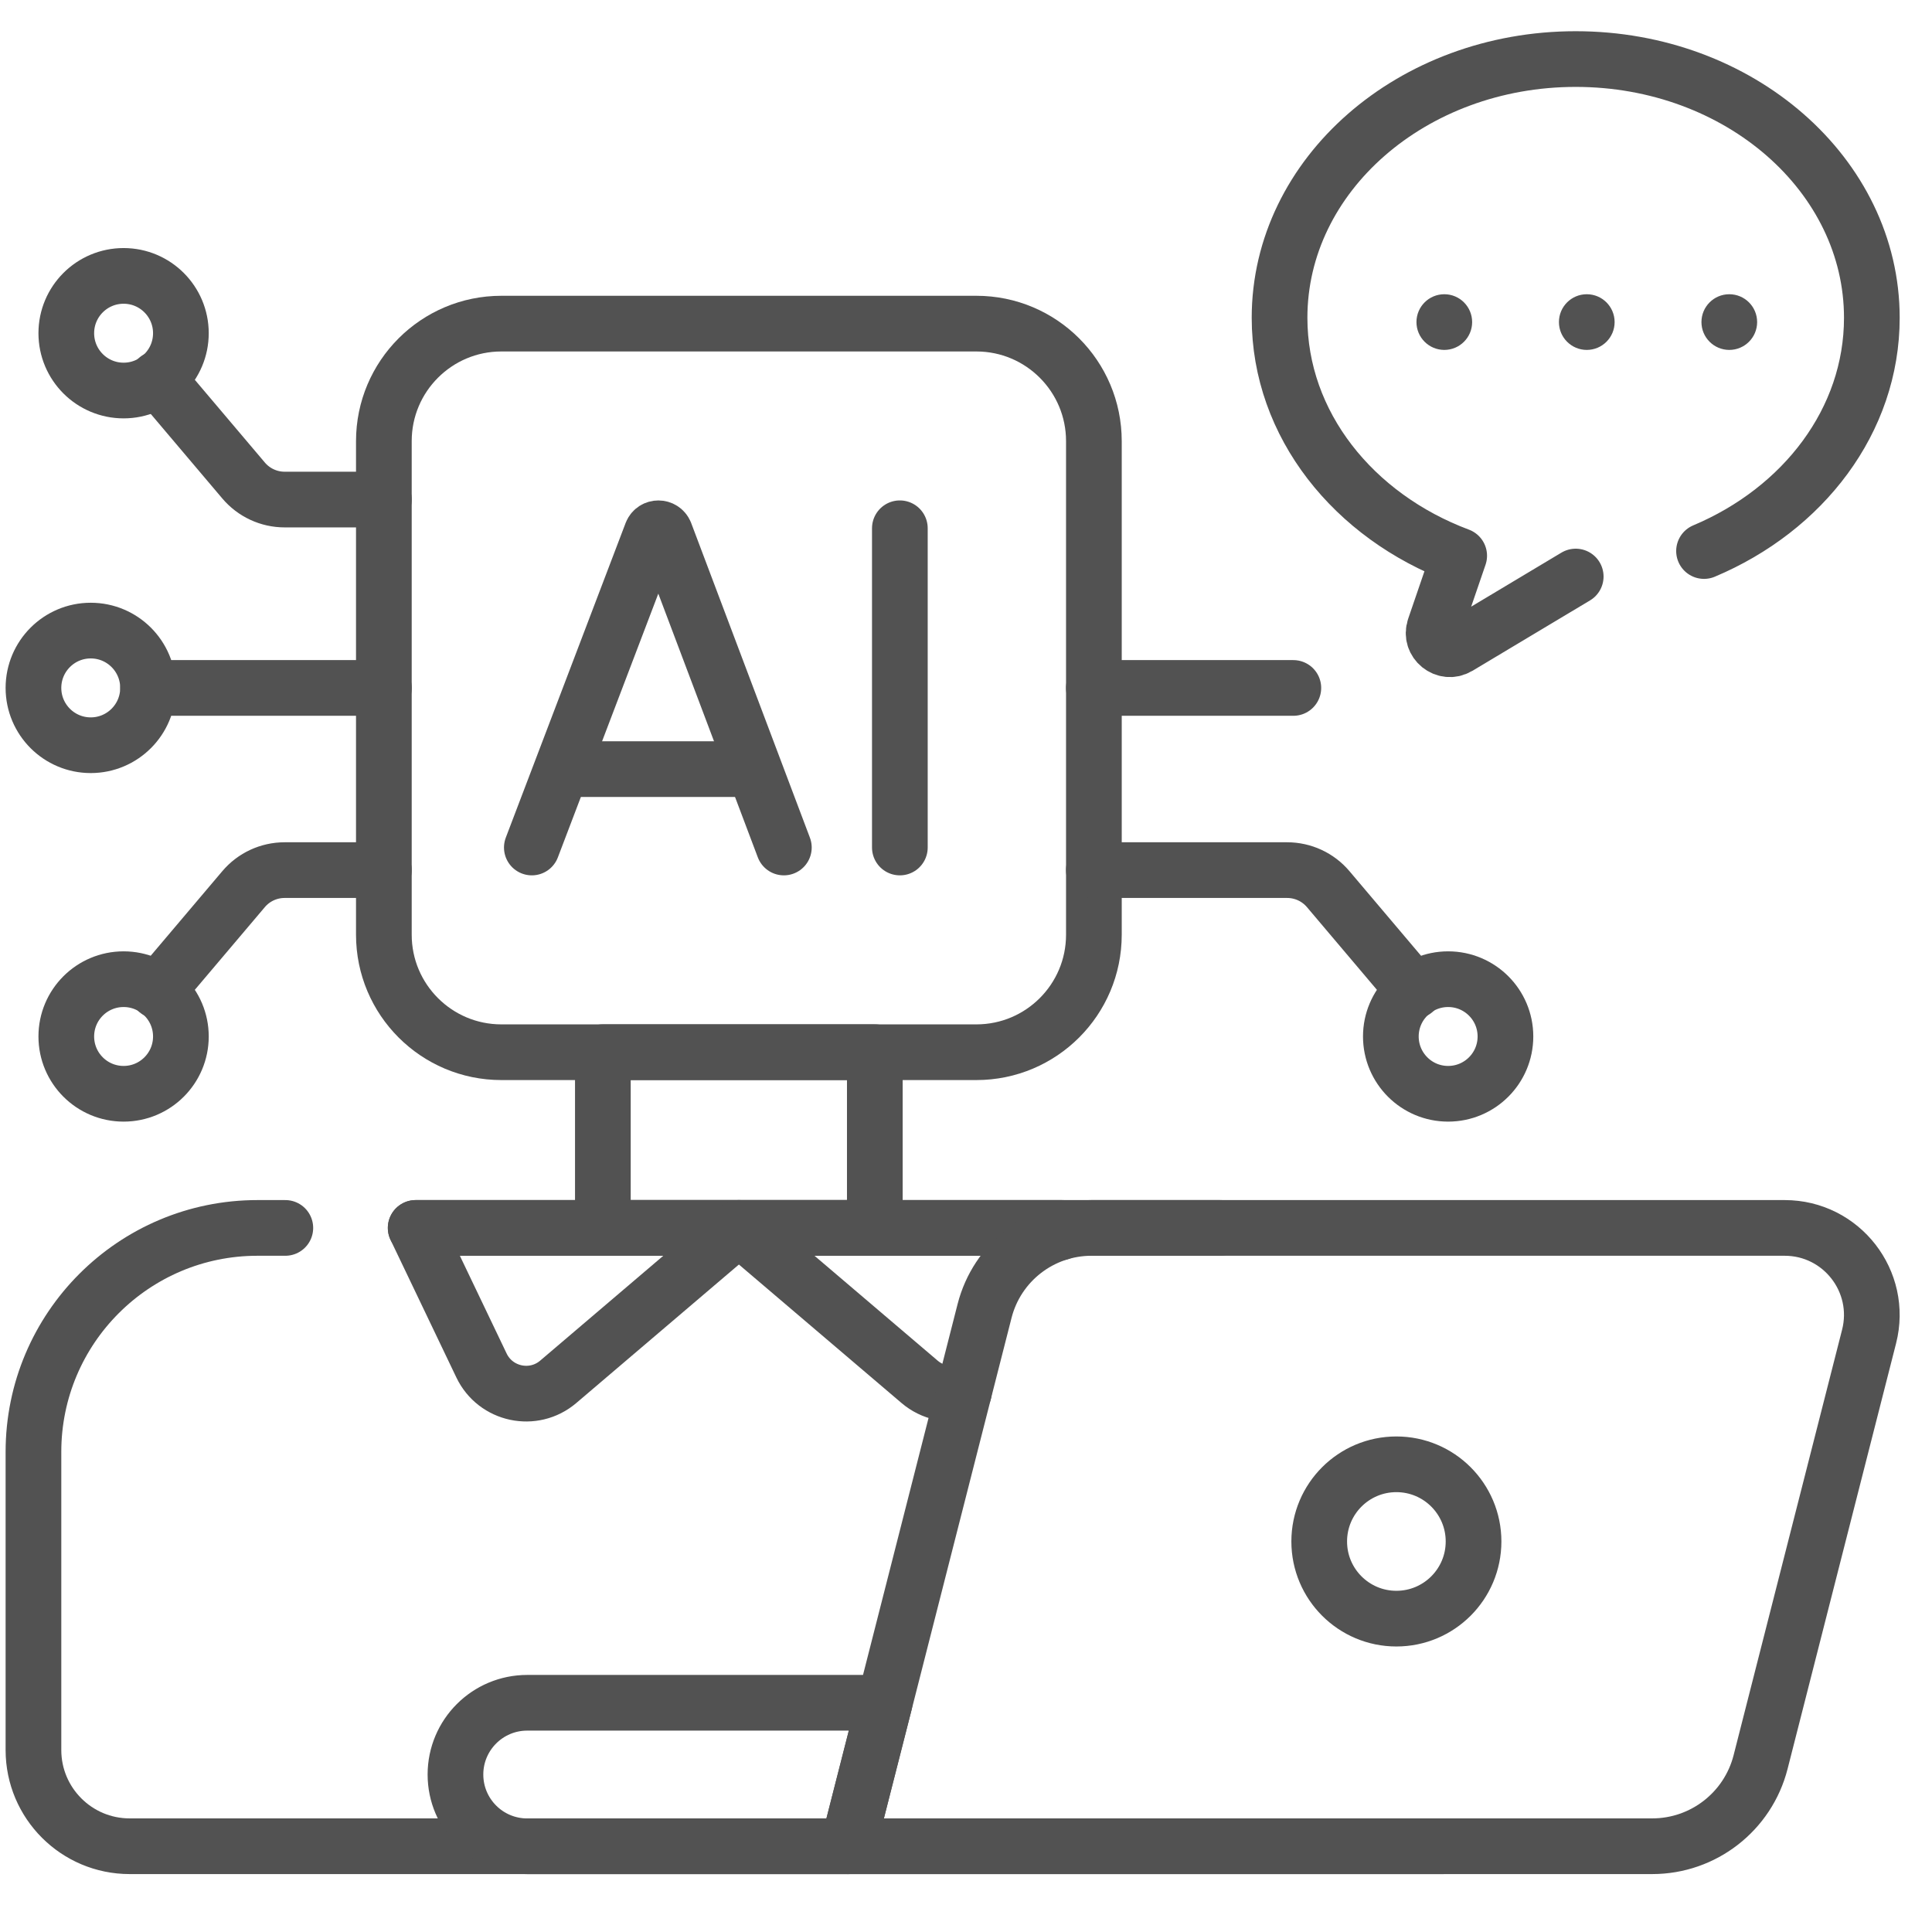
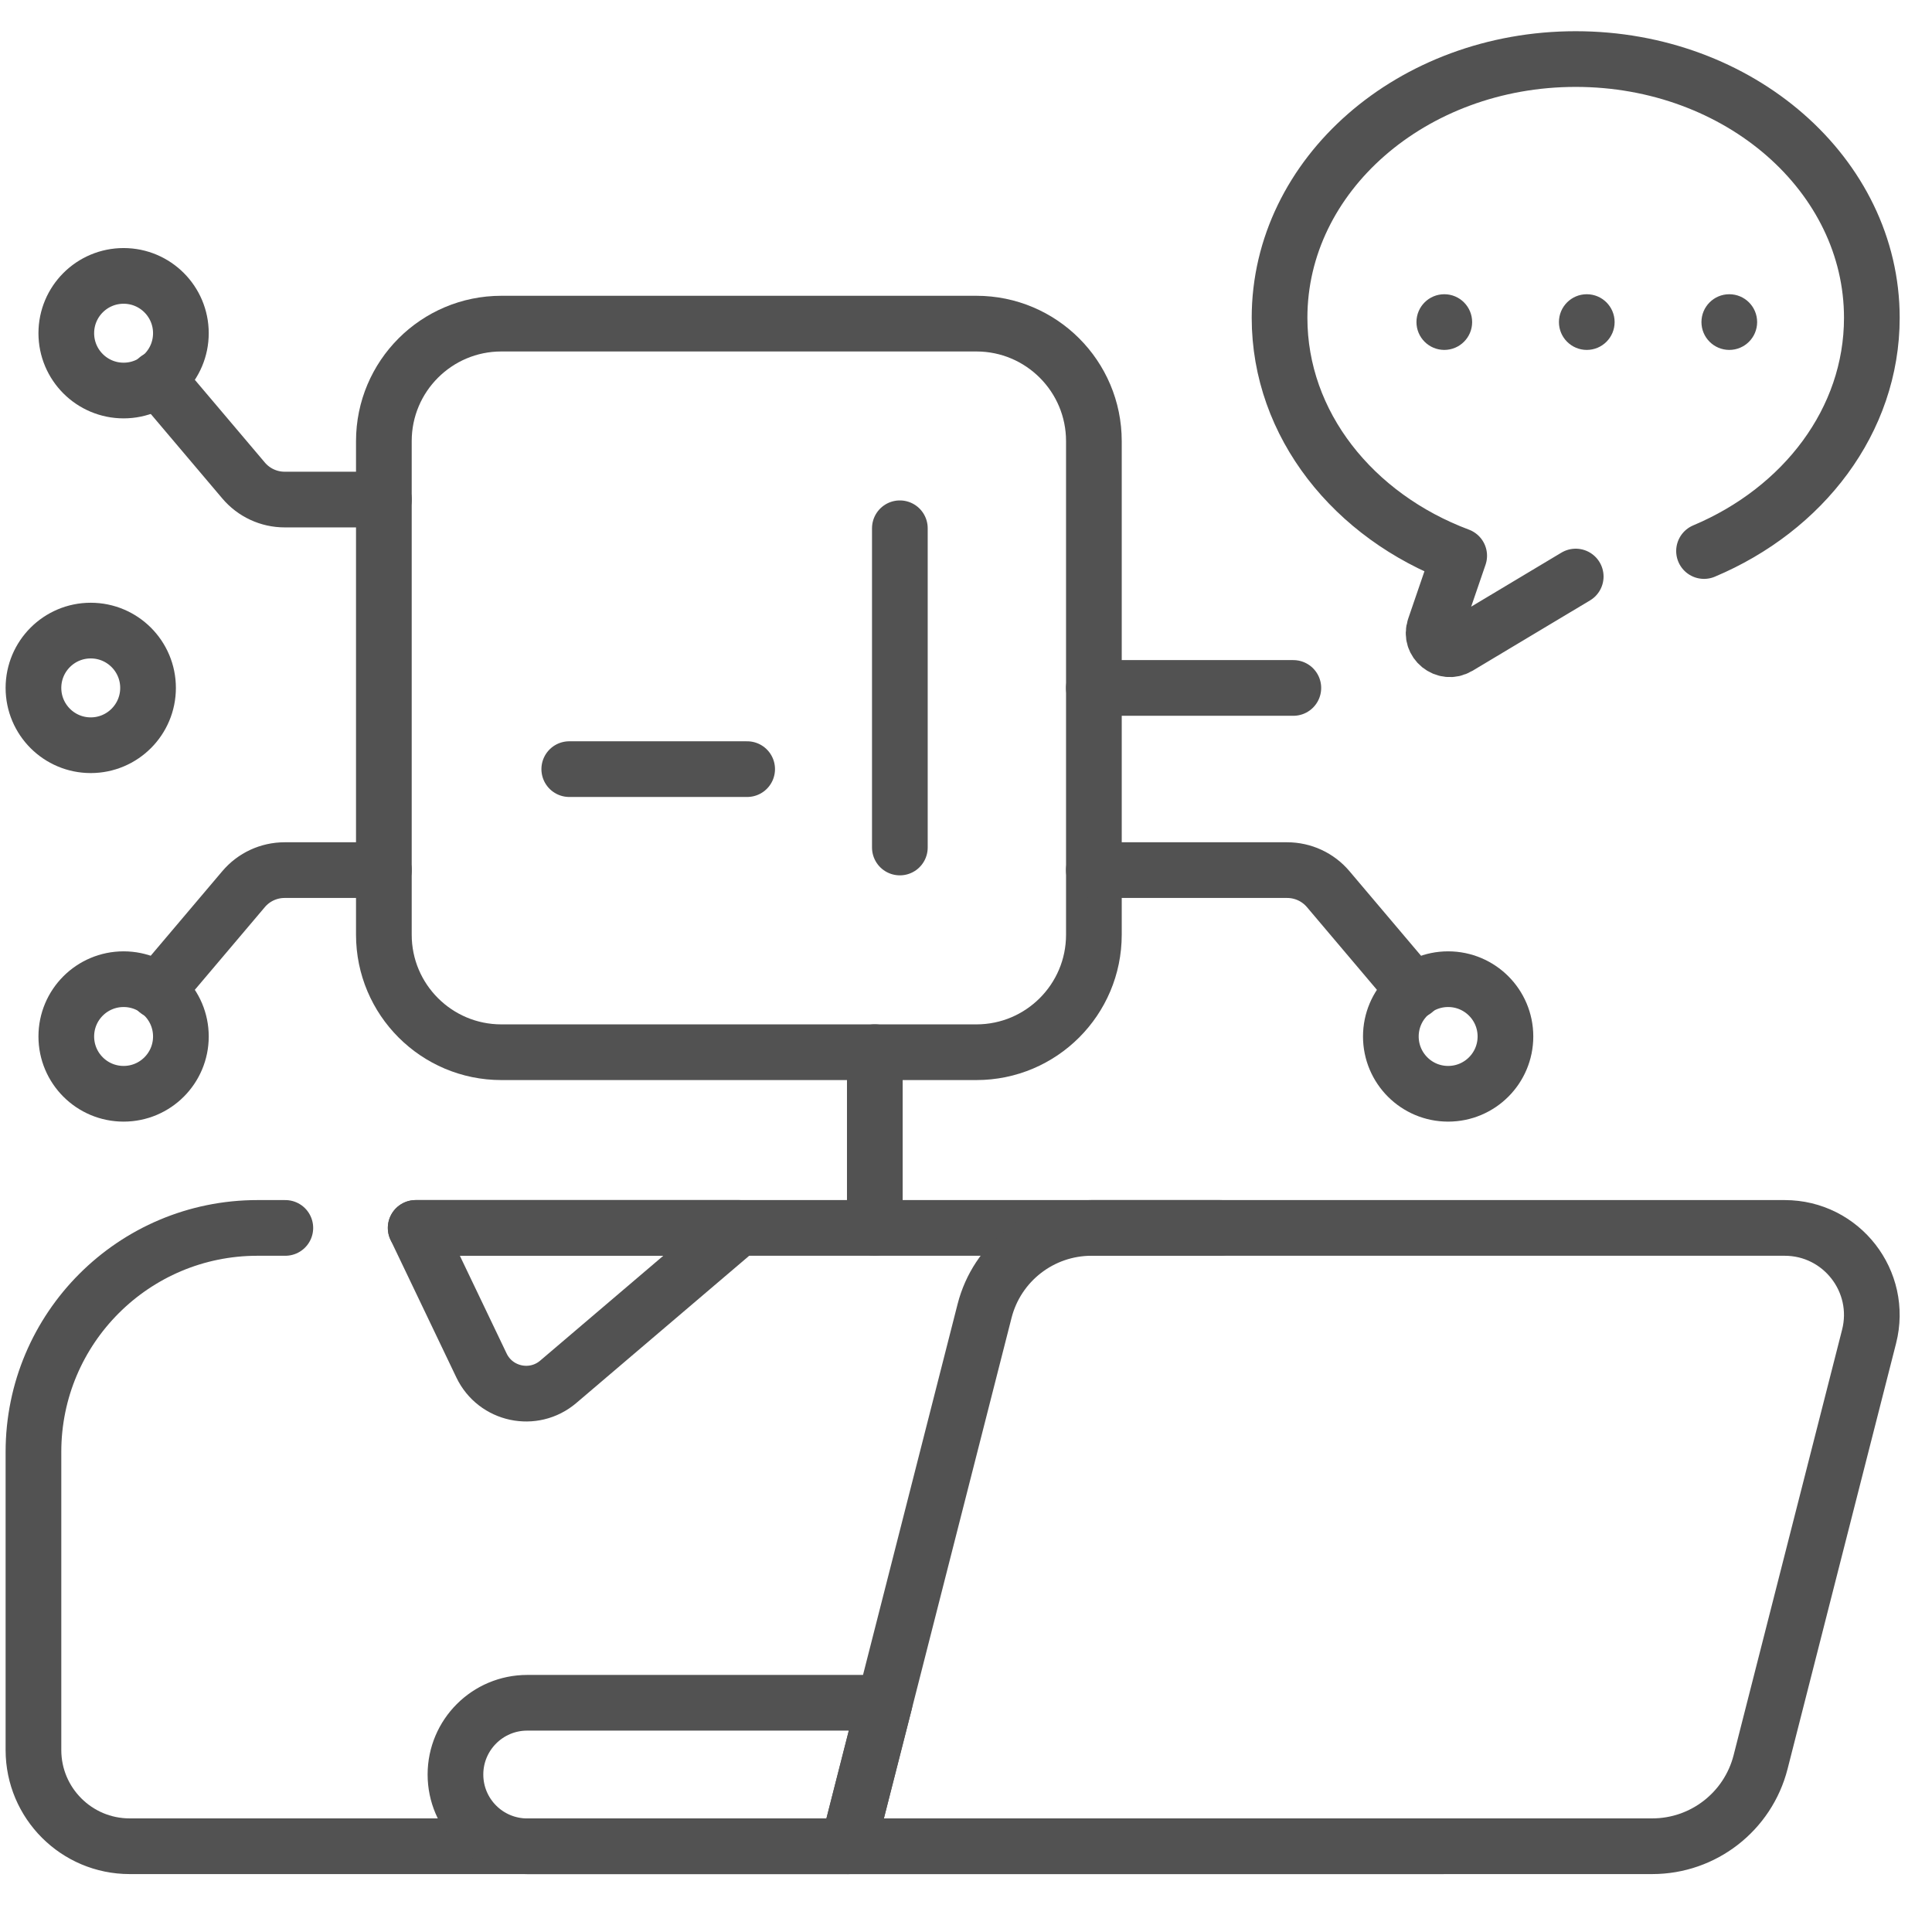
<svg xmlns="http://www.w3.org/2000/svg" width="51" height="51" viewBox="0 0 51 51" fill="none">
  <g clip-path="url(#clip0_1_75)">
    <path d="M7.532 32.414H6.796C3.53 32.414 0.883 35.062 0.883 38.327V46.196C0.883 47.598 2.02 48.736 3.423 48.736H22.388H38.126" stroke="#525252" stroke-width="1.47" stroke-miterlimit="10" stroke-linecap="round" stroke-linejoin="round" />
    <path d="M32.215 32.414H28.816H10.973" stroke="#525252" stroke-width="1.47" stroke-miterlimit="10" stroke-linecap="round" stroke-linejoin="round" />
-     <path d="M23.093 27.775H15.914V32.414H23.093V27.775Z" stroke="#525252" stroke-width="1.47" stroke-miterlimit="10" stroke-linecap="round" stroke-linejoin="round" />
+     <path d="M23.093 27.775V32.414H23.093V27.775Z" stroke="#525252" stroke-width="1.47" stroke-miterlimit="10" stroke-linecap="round" stroke-linejoin="round" />
    <path d="M19.506 32.414L14.737 36.476C14.084 37.033 13.08 36.819 12.71 36.045L10.973 32.414H19.506Z" stroke="#525252" stroke-width="1.47" stroke-miterlimit="10" stroke-linecap="round" stroke-linejoin="round" />
-     <path d="M27.979 32.536L28.038 32.414H19.504L24.274 36.476C24.615 36.767 25.053 36.848 25.445 36.747" stroke="#525252" stroke-width="1.47" stroke-miterlimit="10" stroke-linecap="round" stroke-linejoin="round" />
    <path d="M43.615 48.736H22.387L25.99 34.607C26.319 33.317 27.481 32.414 28.813 32.414H47.111C48.612 32.414 49.71 33.828 49.339 35.282L46.475 46.515C46.141 47.822 44.964 48.736 43.615 48.736Z" stroke="#525252" stroke-width="1.47" stroke-miterlimit="10" stroke-linecap="round" stroke-linejoin="round" />
    <path d="M22.386 48.737H13.917C12.871 48.737 12.023 47.889 12.023 46.843C12.023 45.797 12.871 44.949 13.917 44.949H23.352L22.386 48.737Z" stroke="#525252" stroke-width="1.47" stroke-miterlimit="10" stroke-linecap="round" stroke-linejoin="round" />
-     <path d="M36.861 42.728C37.986 42.728 38.898 41.816 38.898 40.691C38.898 39.566 37.986 38.654 36.861 38.654C35.736 38.654 34.824 39.566 34.824 40.691C34.824 41.816 35.736 42.728 36.861 42.728Z" stroke="#525252" stroke-width="1.47" stroke-miterlimit="10" stroke-linecap="round" stroke-linejoin="round" />
    <path d="M25.774 27.776H13.235C11.522 27.776 10.133 26.387 10.133 24.674V11.645C10.133 9.932 11.522 8.543 13.235 8.543H25.774C27.487 8.543 28.876 9.932 28.876 11.645V24.674C28.876 26.387 27.487 27.776 25.774 27.776Z" stroke="#525252" stroke-width="1.47" stroke-miterlimit="10" stroke-linecap="round" stroke-linejoin="round" />
-     <path d="M14.039 22.372L17.203 14.064C17.268 13.906 17.492 13.906 17.557 14.064L20.692 22.372" stroke="#525252" stroke-width="1.47" stroke-miterlimit="10" stroke-linecap="round" stroke-linejoin="round" />
    <path d="M15.027 20.303H19.723" stroke="#525252" stroke-width="1.47" stroke-miterlimit="10" stroke-linecap="round" stroke-linejoin="round" />
    <path d="M23.754 13.945V22.372" stroke="#525252" stroke-width="1.47" stroke-miterlimit="10" stroke-linecap="round" stroke-linejoin="round" />
    <path d="M28.875 22.969H33.977C34.395 22.969 34.791 23.152 35.061 23.471L37.334 26.157" stroke="#525252" stroke-width="1.47" stroke-miterlimit="10" stroke-linecap="round" stroke-linejoin="round" />
    <path d="M38.227 28.873C39.063 28.873 39.74 28.196 39.74 27.36C39.74 26.525 39.063 25.848 38.227 25.848C37.392 25.848 36.715 26.525 36.715 27.36C36.715 28.196 37.392 28.873 38.227 28.873Z" stroke="#525252" stroke-width="1.47" stroke-miterlimit="10" stroke-linecap="round" stroke-linejoin="round" />
    <path d="M10.134 13.187H7.513C7.096 13.187 6.7 13.003 6.43 12.684L4.156 9.998" stroke="#525252" stroke-width="1.47" stroke-miterlimit="10" stroke-linecap="round" stroke-linejoin="round" />
-     <path d="M10.135 18.16H3.91" stroke="#525252" stroke-width="1.47" stroke-miterlimit="10" stroke-linecap="round" stroke-linejoin="round" />
    <path d="M2.395 19.672C3.231 19.672 3.908 18.994 3.908 18.159C3.908 17.324 3.231 16.646 2.395 16.646C1.56 16.646 0.883 17.324 0.883 18.159C0.883 18.994 1.56 19.672 2.395 19.672Z" stroke="#525252" stroke-width="1.47" stroke-miterlimit="10" stroke-linecap="round" stroke-linejoin="round" />
    <path d="M3.263 10.309C4.098 10.309 4.775 9.631 4.775 8.796C4.775 7.96 4.098 7.283 3.263 7.283C2.427 7.283 1.75 7.96 1.75 8.796C1.75 9.631 2.427 10.309 3.263 10.309Z" stroke="#525252" stroke-width="1.47" stroke-miterlimit="10" stroke-linecap="round" stroke-linejoin="round" />
    <path d="M10.134 22.969H7.513C7.096 22.969 6.7 23.152 6.43 23.471L4.156 26.157" stroke="#525252" stroke-width="1.47" stroke-miterlimit="10" stroke-linecap="round" stroke-linejoin="round" />
    <path d="M3.263 28.873C4.098 28.873 4.775 28.196 4.775 27.36C4.775 26.525 4.098 25.848 3.263 25.848C2.427 25.848 1.75 26.525 1.75 27.36C1.75 28.196 2.427 28.873 3.263 28.873Z" stroke="#525252" stroke-width="1.47" stroke-miterlimit="10" stroke-linecap="round" stroke-linejoin="round" />
    <circle cx="38.126" cy="8.502" r="0.735" fill="#525252" />
    <circle cx="41.887" cy="8.502" r="0.735" fill="#525252" />
    <circle cx="45.649" cy="8.502" r="0.735" fill="#525252" />
    <path d="M28.875 18.16H34.141" stroke="#525252" stroke-width="1.47" stroke-miterlimit="10" stroke-linecap="round" stroke-linejoin="round" />
    <path d="M44.982 14.546C47.603 13.443 49.412 11.101 49.412 8.389C49.412 4.617 45.912 1.559 41.595 1.559C37.277 1.559 33.777 4.617 33.777 8.389C33.777 11.207 35.731 13.626 38.519 14.67L37.868 16.57C37.739 16.947 38.15 17.281 38.493 17.076L41.595 15.219" stroke="#525252" stroke-width="1.47" stroke-miterlimit="10" stroke-linecap="round" stroke-linejoin="round" />
  </g>
  <defs>
    <clipPath id="clip0_1_75">
      <rect width="50" height="50" fill="white" transform="translate(0.148 0.148)" />
    </clipPath>
  </defs>
</svg>